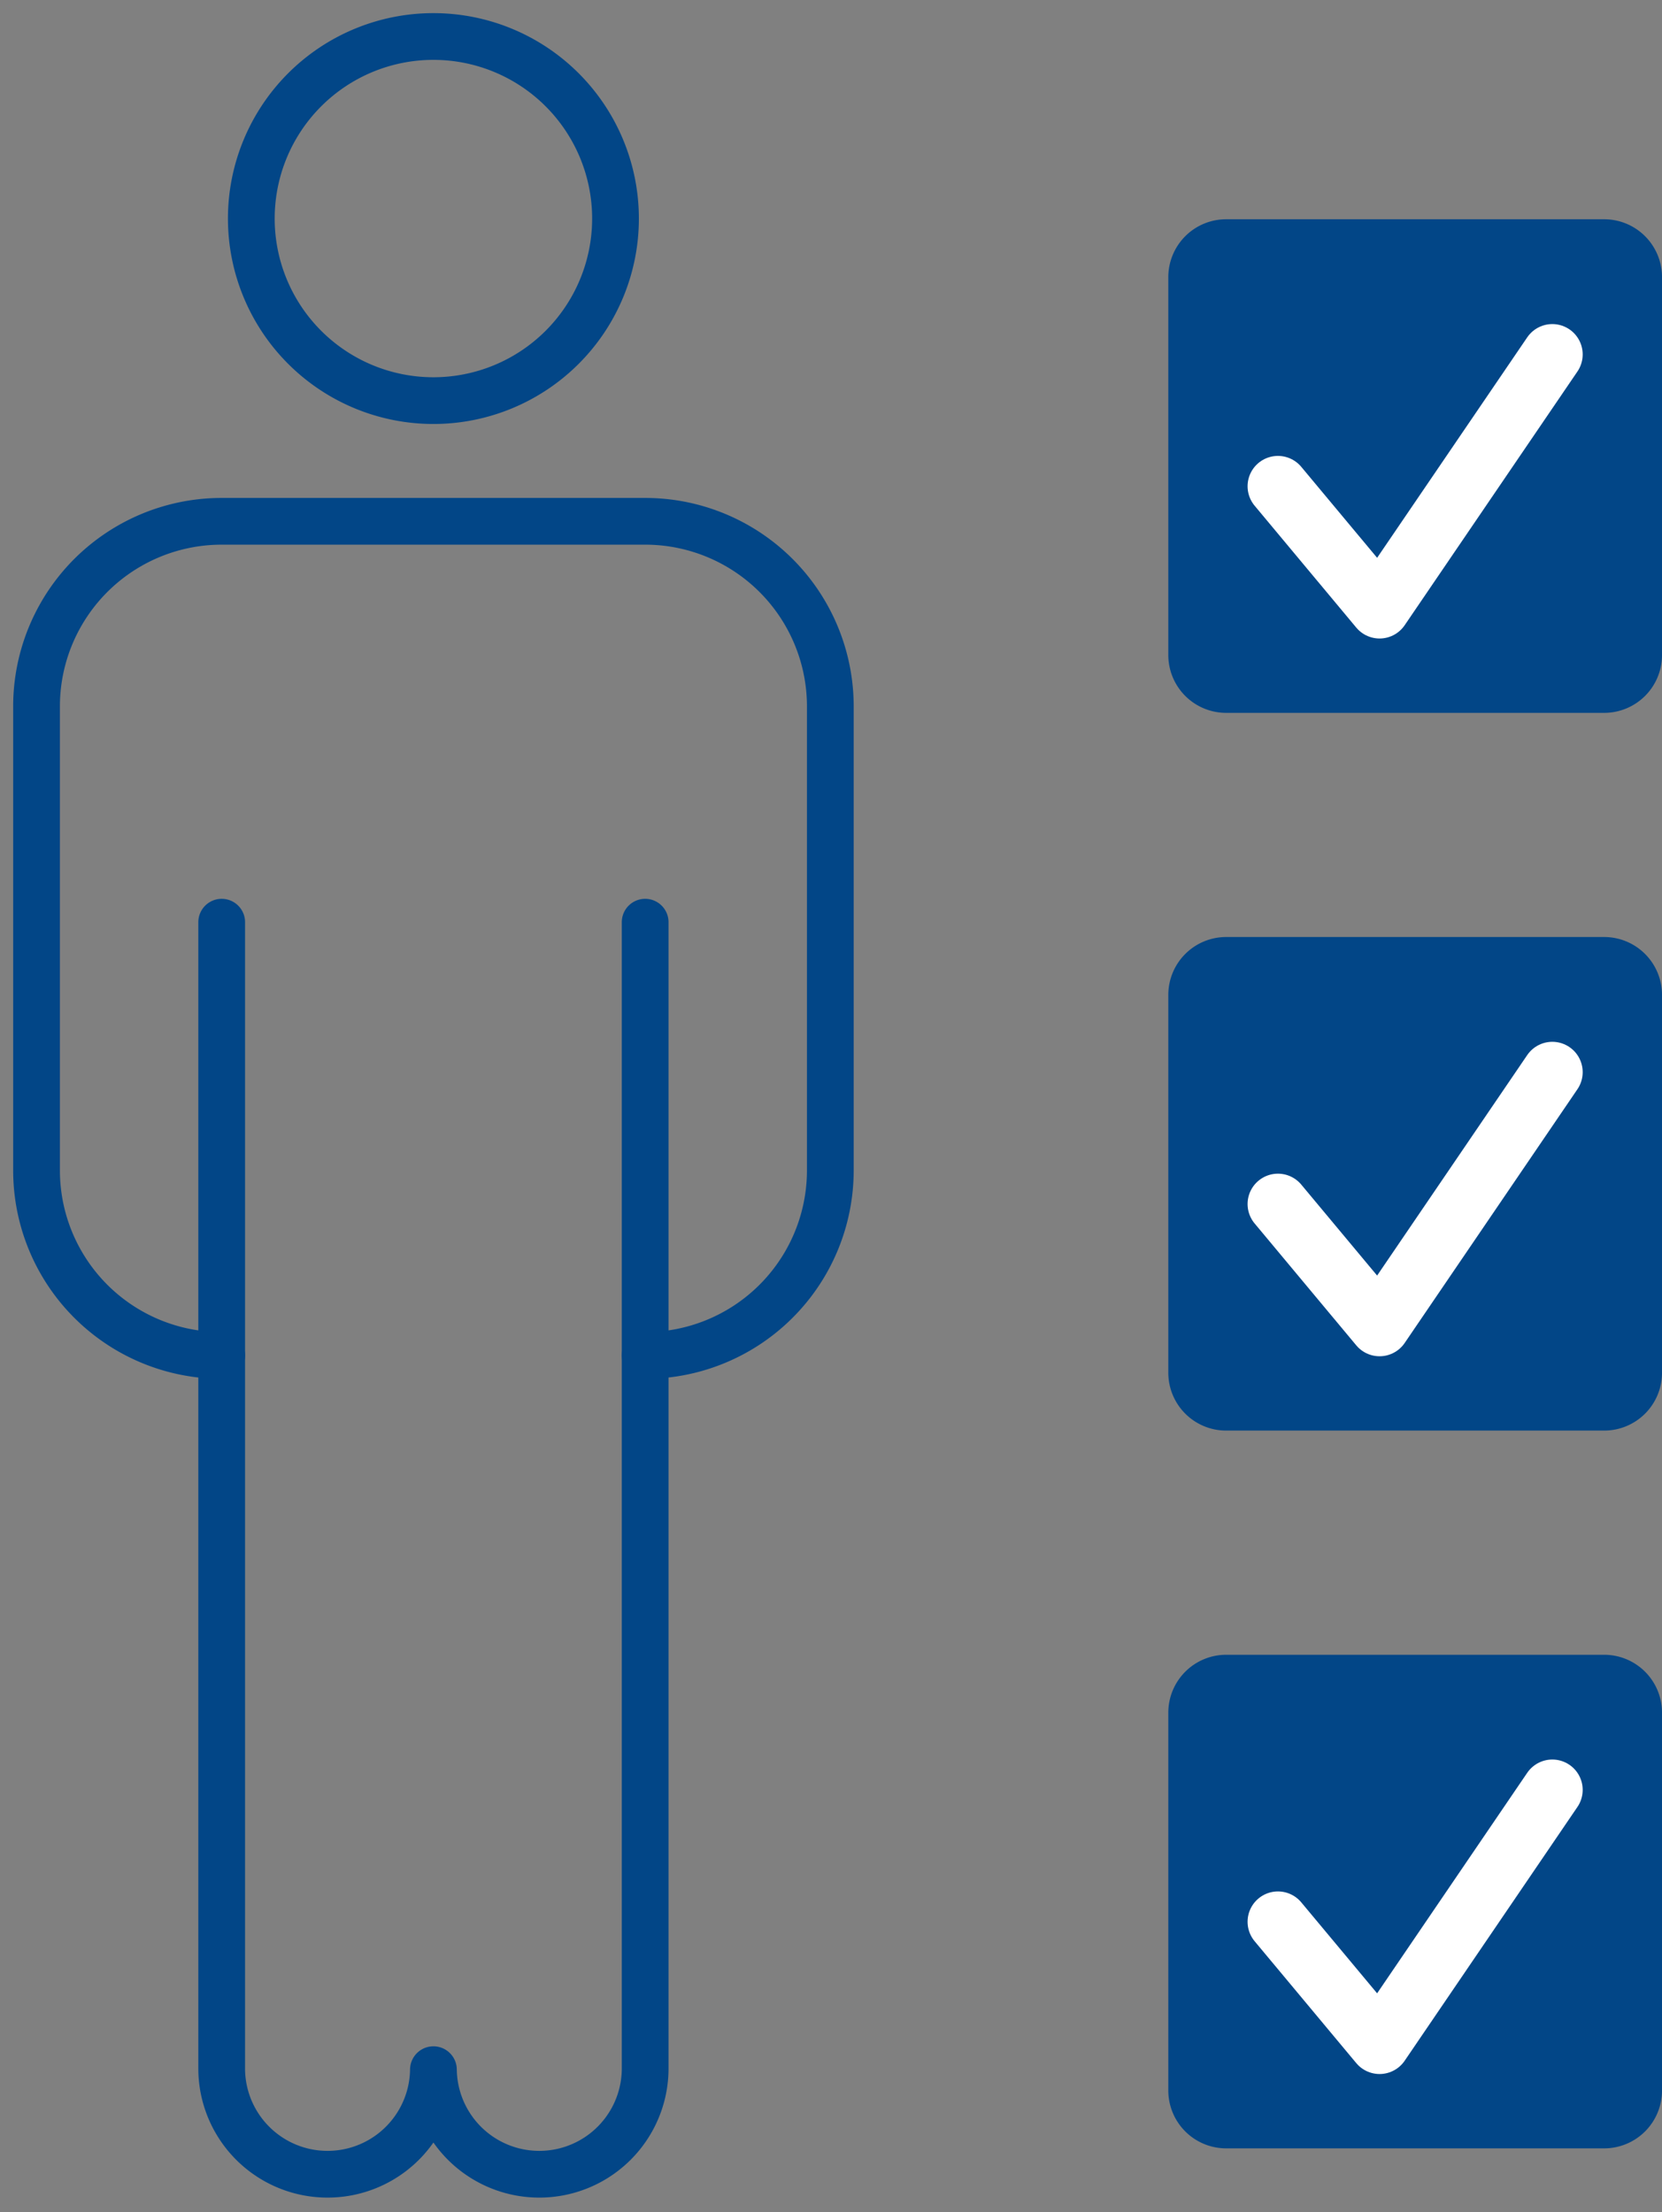
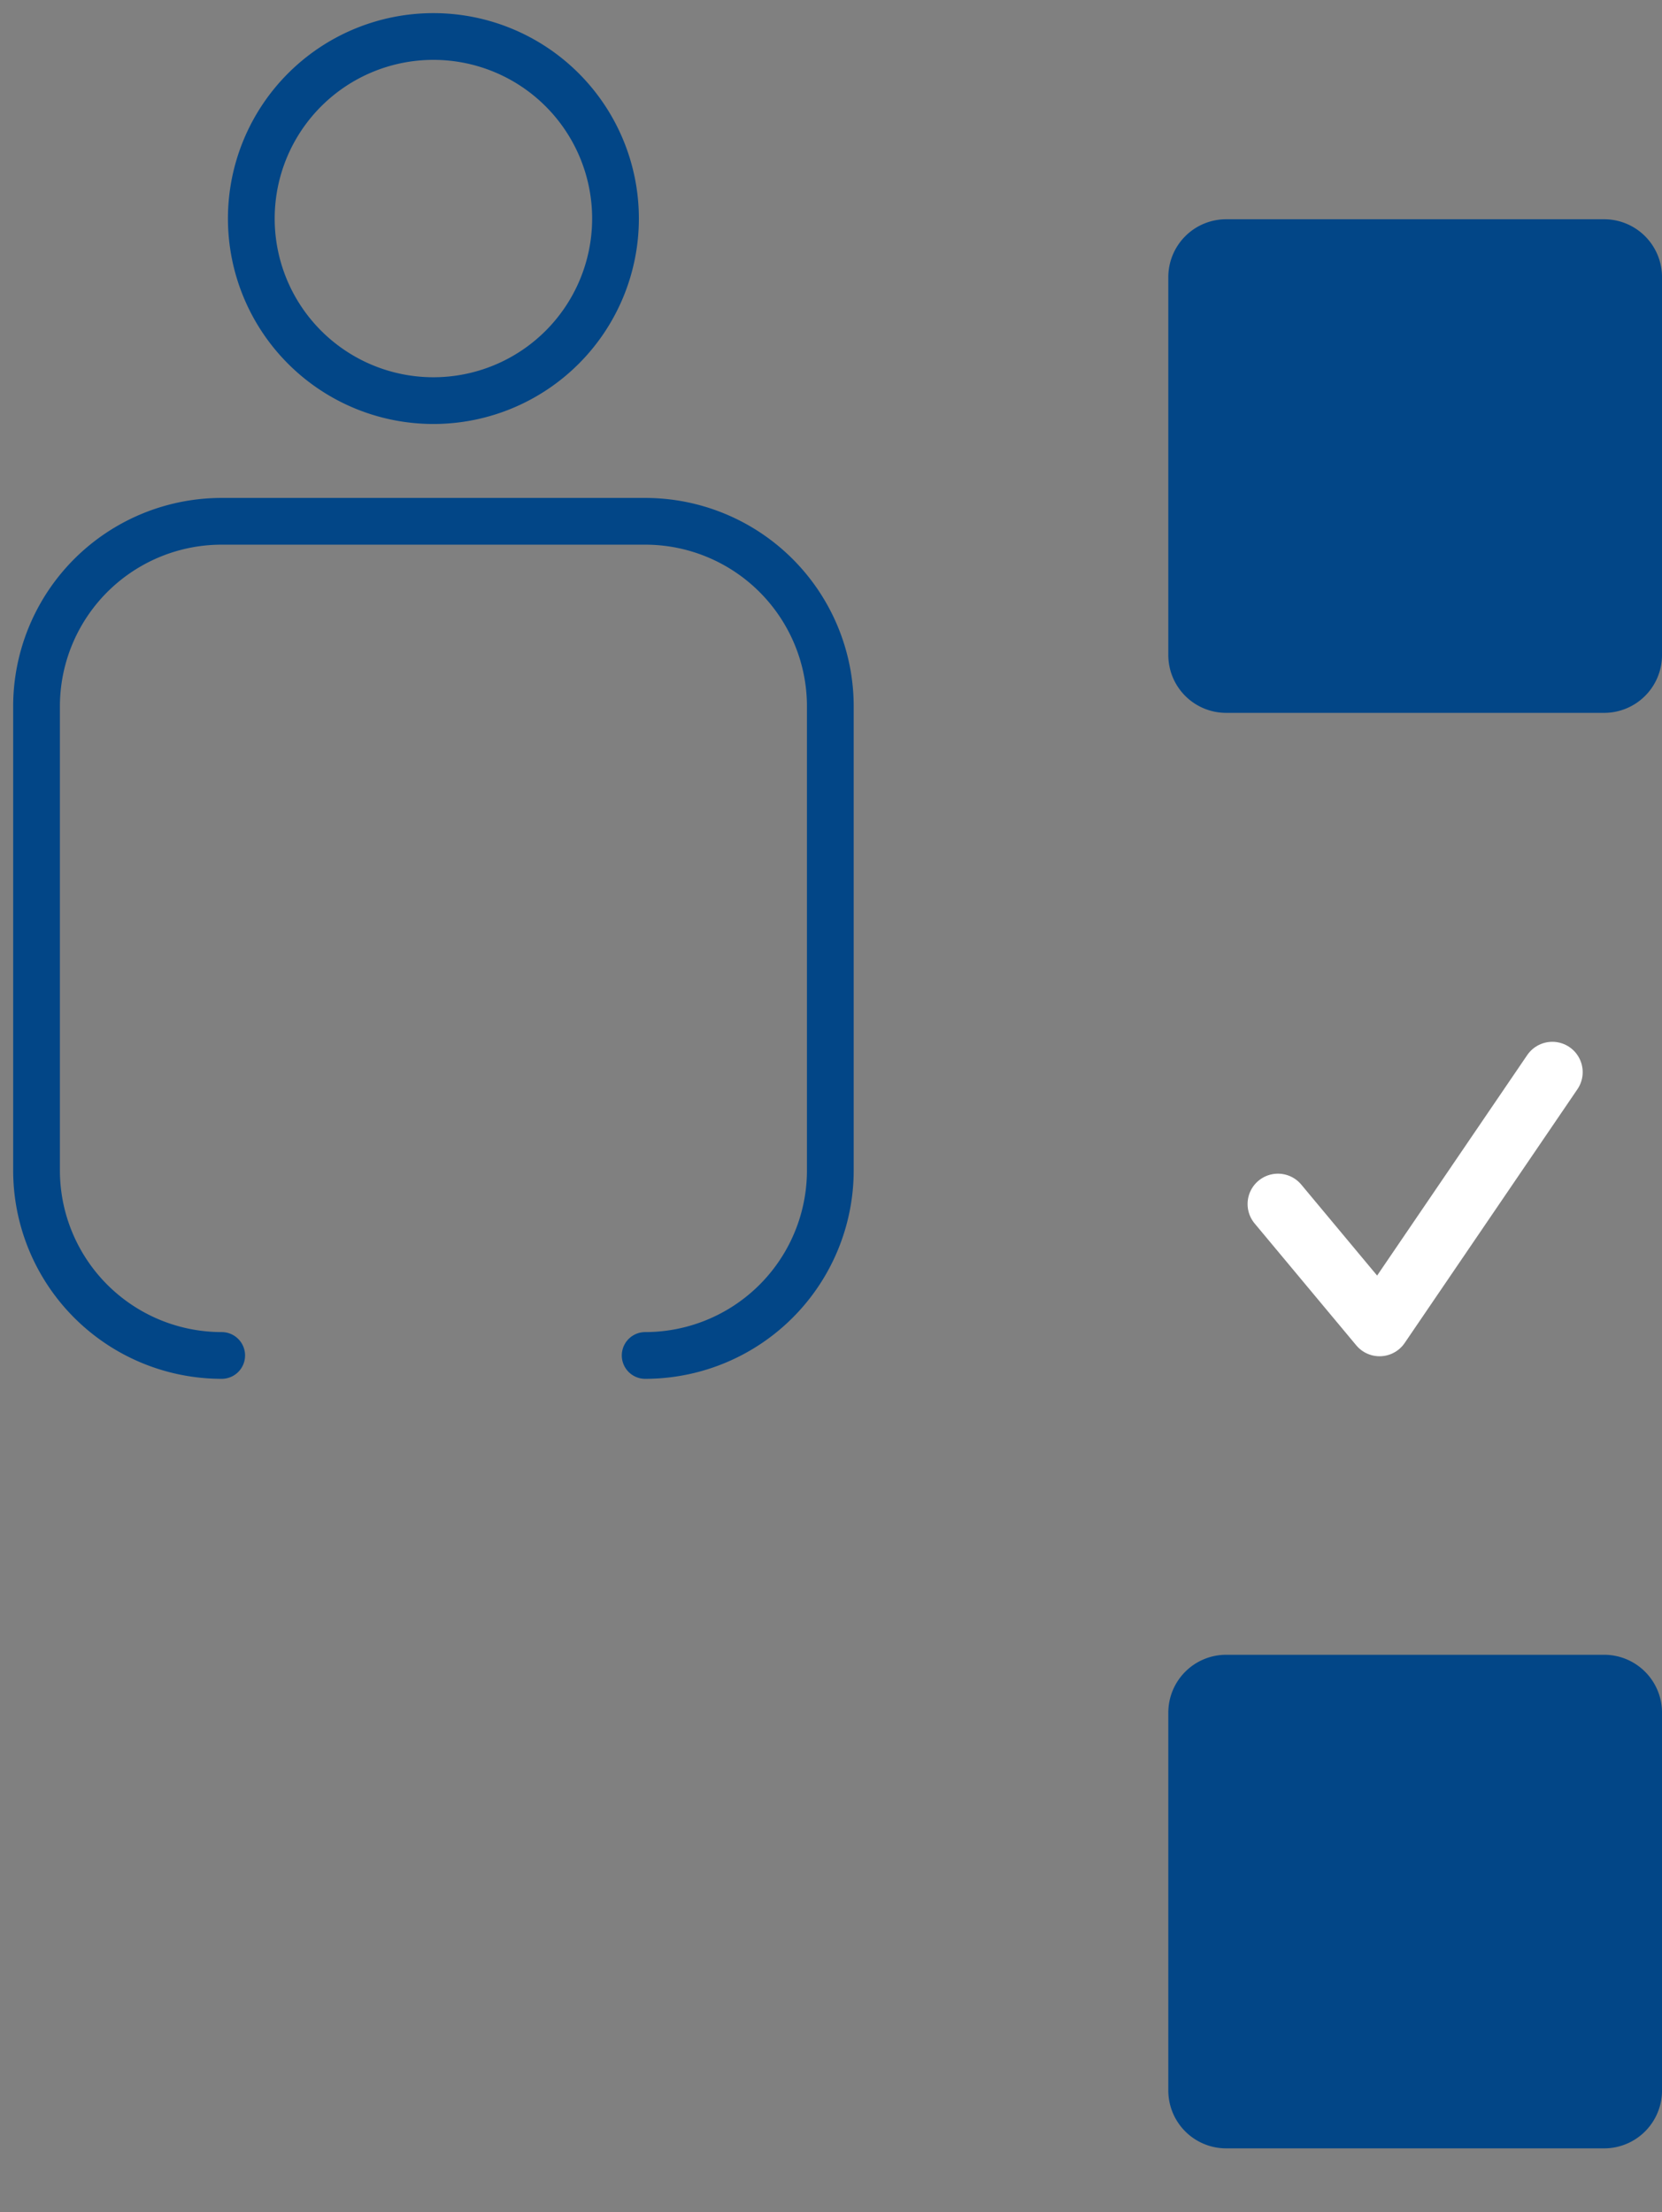
<svg xmlns="http://www.w3.org/2000/svg" id="グループ_11065" data-name="グループ 11065" width="106.667" height="141.998" viewBox="0 0 106.667 141.998">
  <rect x="0" y="0" width="106.667" height="141.998" fill="#808080" stroke="none" />
  <defs>
    <clipPath id="clip-path">
      <rect id="長方形_3304" data-name="長方形 3304" width="106.667" height="141.998" fill="none" />
    </clipPath>
  </defs>
  <g id="グループ_11060" data-name="グループ 11060" transform="translate(0 0)" clip-path="url(#clip-path)">
    <path id="パス_16902" data-name="パス 16902" d="M41.011,81.364h0A11.883,11.883,0,0,0,52.894,69.481V39.7A11.883,11.883,0,0,0,41.011,27.817H13.832A11.882,11.882,0,0,0,1.949,39.7v29.78A11.882,11.882,0,0,0,13.832,81.364" transform="translate(0.396 5.647)" fill="none" stroke="#024687" stroke-linecap="round" stroke-linejoin="round" stroke-width="3" />
-     <path id="パス_16903" data-name="パス 16903" d="M39.005,49.208v73.661a6.795,6.795,0,0,1-13.589,0v0a6.795,6.795,0,0,1-13.589,0V49.208" transform="translate(2.401 9.99)" fill="none" stroke="#024687" stroke-linecap="round" stroke-linejoin="round" stroke-width="3" />
    <path id="パス_16904" data-name="パス 16904" d="M36.781,13.635A11.687,11.687,0,1,0,25.094,25.322,11.687,11.687,0,0,0,36.781,13.635Z" transform="translate(2.722 0.395)" fill="none" stroke="#024687" stroke-linecap="round" stroke-linejoin="round" stroke-width="3" />
-     <path id="パス_16905" data-name="パス 16905" d="M90.3,50H66.044a3.715,3.715,0,0,0-3.715,3.715V77.969a3.714,3.714,0,0,0,3.715,3.715H90.3a3.714,3.714,0,0,0,3.715-3.715V53.714A3.715,3.715,0,0,0,90.3,50" transform="translate(12.653 10.15)" fill="#024687" />
    <path id="パス_16906" data-name="パス 16906" d="M85.787,57.211,74.7,73.5l-6.523-7.824" transform="translate(13.841 11.614)" fill="none" stroke="#fff" stroke-linecap="round" stroke-linejoin="round" stroke-width="3.897" />
    <path id="パス_16907" data-name="パス 16907" d="M90.3,11.7H66.044a3.715,3.715,0,0,0-3.715,3.715V39.671a3.714,3.714,0,0,0,3.715,3.715H90.3a3.714,3.714,0,0,0,3.715-3.715V15.416A3.715,3.715,0,0,0,90.3,11.7" transform="translate(12.653 2.375)" fill="#024687" />
-     <path id="パス_16908" data-name="パス 16908" d="M85.787,18.913,74.7,35.2l-6.523-7.824" transform="translate(13.841 3.839)" fill="none" stroke="#fff" stroke-linecap="round" stroke-linejoin="round" stroke-width="3.897" />
    <path id="パス_16909" data-name="パス 16909" d="M90.3,88.3H66.044a3.715,3.715,0,0,0-3.715,3.715v24.255a3.714,3.714,0,0,0,3.715,3.715H90.3a3.714,3.714,0,0,0,3.715-3.715V92.013A3.715,3.715,0,0,0,90.3,88.3" transform="translate(12.653 17.925)" fill="#024687" />
-     <path id="パス_16910" data-name="パス 16910" d="M85.787,95.509,74.7,111.8l-6.523-7.824" transform="translate(13.841 19.389)" fill="none" stroke="#fff" stroke-linecap="round" stroke-linejoin="round" stroke-width="3.897" />
  </g>
</svg>